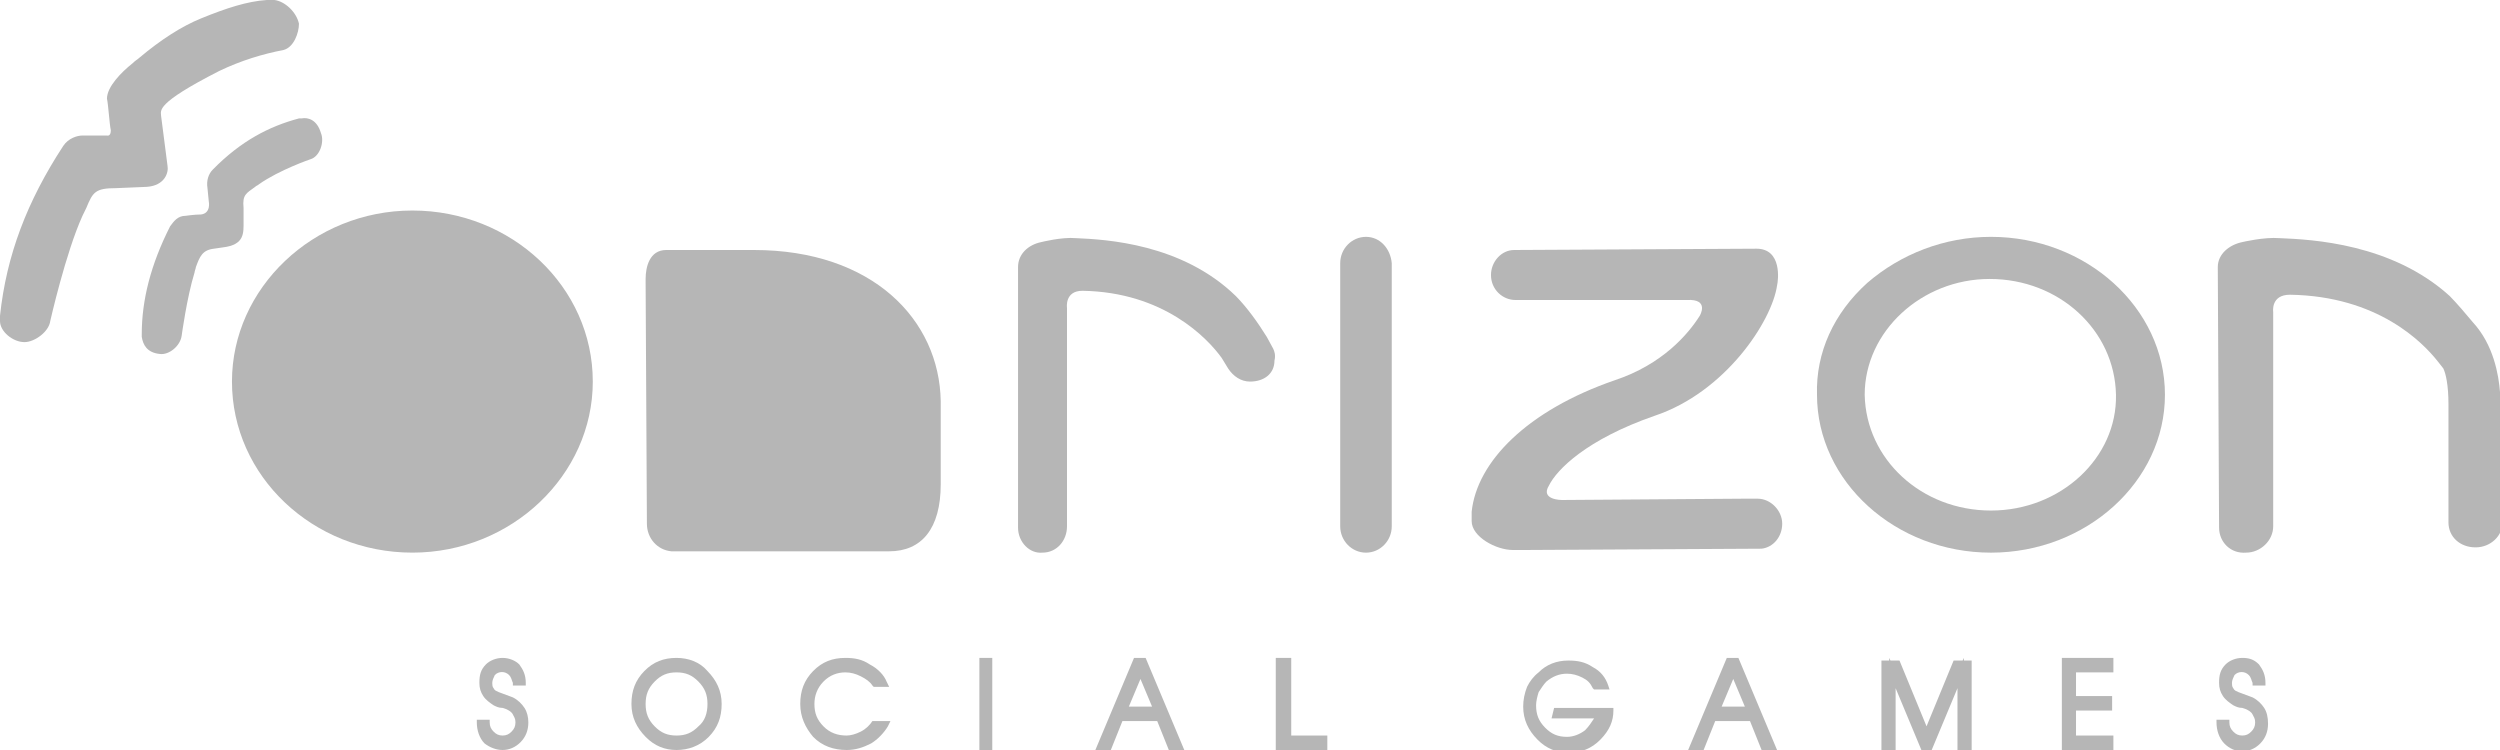
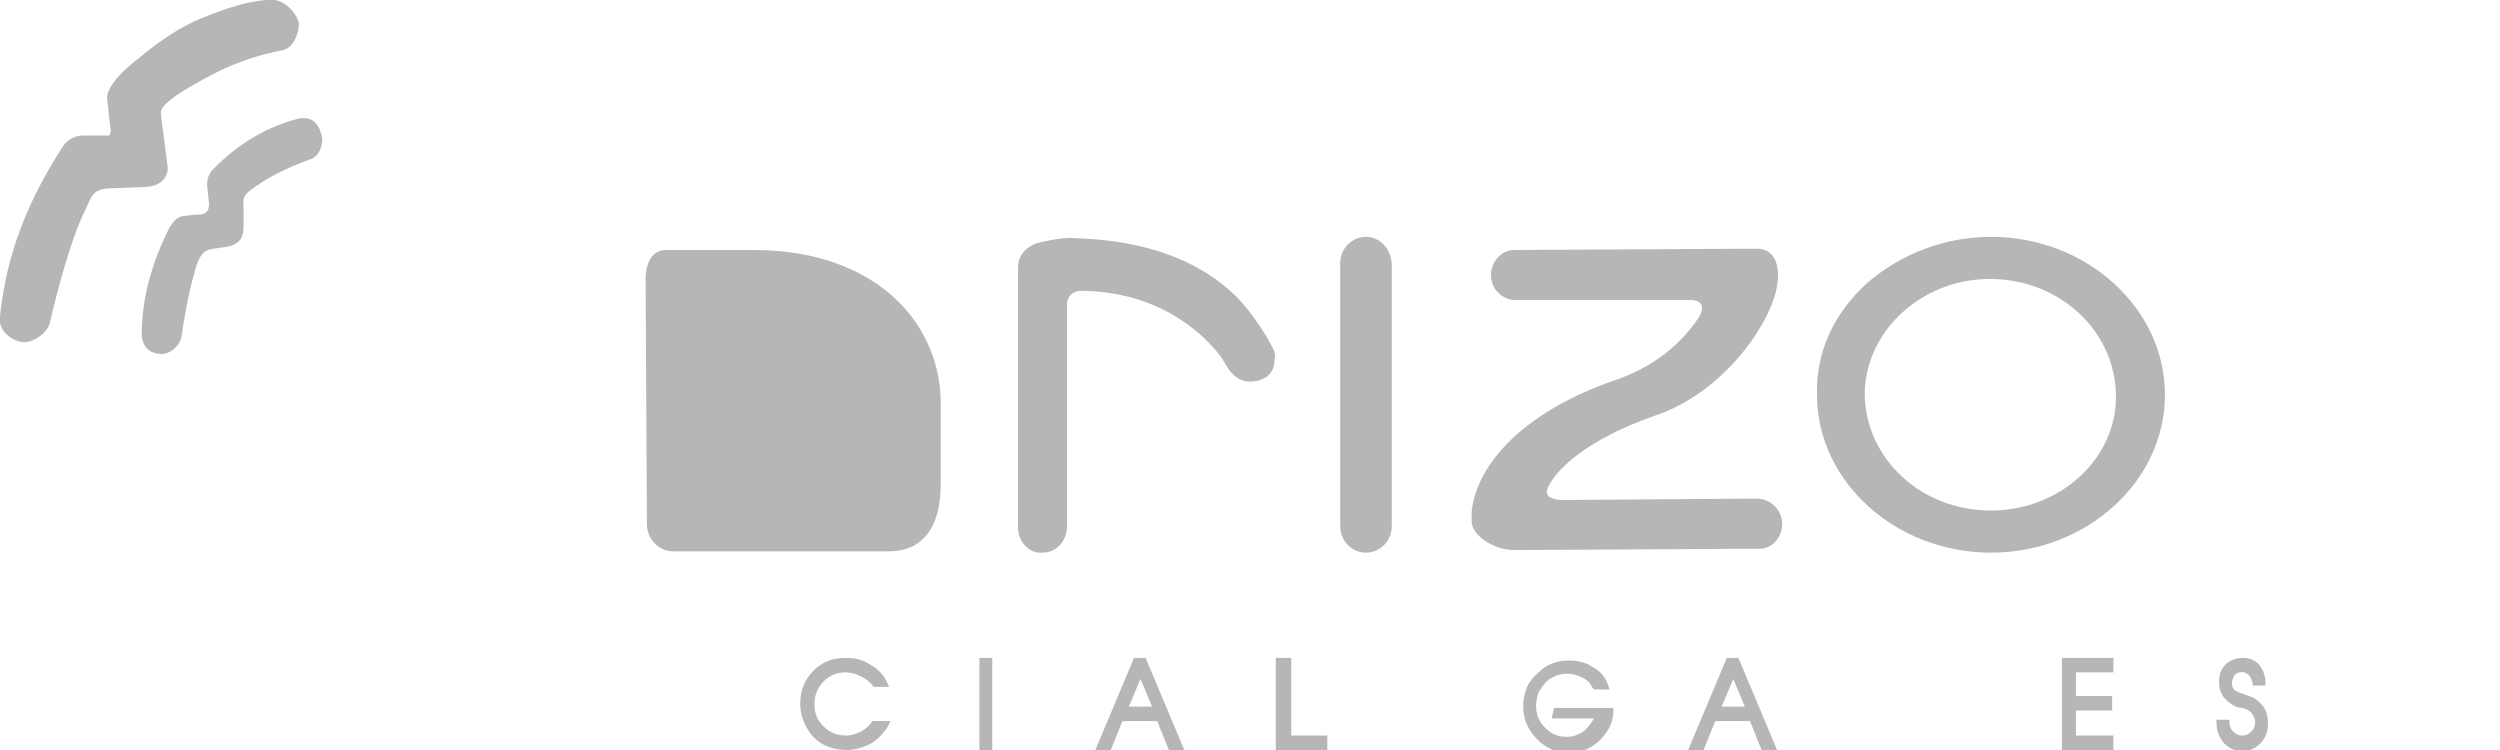
<svg xmlns="http://www.w3.org/2000/svg" width="130" height="39" viewBox="0 0 130 39" fill="none">
  <g clip-path="url(#clip0_11248_16752)">
    <path d="M14.273 0H14.139H14.072H13.871C12.866 0.068 11.794 0.411 10.454 0.958C9.448 1.368 8.376 2.053 7.237 3.011C7.17 3.079 7.036 3.147 6.902 3.284C6.299 3.763 5.562 4.516 5.562 5.132C5.629 5.405 5.696 6.5 5.763 6.774C5.763 7.116 5.562 7.047 5.562 7.047H4.289C4.021 7.047 3.552 7.184 3.284 7.595C1.407 10.468 0.335 13.274 0 16.421V16.695C0 17.242 0.67 17.79 1.273 17.79C1.809 17.79 2.546 17.242 2.613 16.695C2.613 16.695 3.418 13.137 4.289 11.221C4.356 11.084 4.423 10.947 4.49 10.81C4.825 9.989 4.959 9.784 6.031 9.784C6.031 9.784 7.572 9.716 7.639 9.716C8.577 9.647 8.778 8.963 8.711 8.621L8.376 6.021C8.376 5.747 8.041 5.405 11.392 3.695C12.531 3.147 13.67 2.805 14.742 2.6C15.278 2.463 15.546 1.711 15.546 1.232C15.412 0.616 14.809 0.068 14.273 0Z" fill="#B6B6B6" />
-     <path d="M21.444 10.947C16.284 10.947 12.062 14.984 12.062 19.842C12.062 24.768 16.284 28.737 21.444 28.737C26.603 28.737 30.825 24.7 30.825 19.842C30.825 14.916 26.603 10.947 21.444 10.947Z" fill="#B6B6B6" />
    <path d="M39.201 13C37.459 13 34.644 13 34.644 13C33.773 13 33.572 13.889 33.572 14.505V14.71L33.639 27.232C33.639 27.984 34.175 28.6 34.913 28.668H35.114H46.237C47.913 28.668 48.918 27.505 48.918 25.179V20.868C48.851 16.626 45.366 13 39.201 13Z" fill="#B6B6B6" />
    <path d="M103.531 12.316C101.118 12.316 98.84 13.206 97.098 14.711C95.355 16.285 94.417 18.337 94.484 20.527C94.484 25.043 98.572 28.738 103.531 28.738C108.489 28.738 112.577 25.043 112.577 20.527C112.577 16.011 108.489 12.316 103.531 12.316ZM103.531 26.548C99.912 26.548 97.031 23.88 96.964 20.527C96.964 17.243 99.912 14.506 103.464 14.506C107.082 14.506 109.964 17.174 110.031 20.527C110.098 23.811 107.149 26.548 103.531 26.548Z" fill="#B6B6B6" />
    <path d="M71.031 12.316C70.294 12.316 69.691 12.932 69.691 13.685V27.369C69.691 28.122 70.294 28.738 71.031 28.738C71.768 28.738 72.371 28.122 72.371 27.369V13.685C72.304 12.932 71.768 12.316 71.031 12.316Z" fill="#B6B6B6" />
    <path d="M66.206 18.131L65.871 17.516C65.402 16.763 64.866 16.01 64.263 15.395C61.448 12.658 57.495 12.452 55.953 12.384C55.216 12.316 54.144 12.589 54.144 12.589C53.474 12.726 52.938 13.205 52.938 13.889V27.437C52.938 28.189 53.541 28.805 54.211 28.737C54.948 28.737 55.484 28.121 55.484 27.368V16.01C55.484 16.01 55.35 15.121 56.288 15.121C60.51 15.189 62.788 17.584 63.526 18.61L63.861 19.158C64.129 19.568 64.531 19.842 65 19.842C65.737 19.842 66.273 19.431 66.273 18.747C66.34 18.474 66.273 18.268 66.206 18.131Z" fill="#B6B6B6" />
    <path d="M86.041 21.621C89.727 20.39 92.139 16.695 92.407 14.847C92.474 14.574 92.675 12.932 91.335 12.932L78.737 13C78.067 13 77.531 13.616 77.531 14.3C77.531 15.053 78.134 15.6 78.804 15.6H87.449C87.516 15.6 87.583 15.6 87.717 15.6C88.923 15.532 88.387 16.421 88.387 16.421C87.784 17.379 86.443 18.953 83.964 19.774C79.407 21.347 76.794 24.016 76.526 26.616C76.526 26.753 76.526 26.89 76.526 27.026V27.095C76.526 27.916 77.799 28.6 78.67 28.6H78.737H79.273L91.603 28.532C92.206 28.463 92.675 27.916 92.675 27.232C92.675 26.547 92.072 25.932 91.402 25.932H90.598L81.217 26C81.217 26 80.077 26 80.546 25.247C80.949 24.426 82.49 22.853 86.041 21.621Z" fill="#B6B6B6" />
-     <path d="M130 20.526V20.389C129.933 19.5 129.665 17.926 128.593 16.763C128.191 16.284 127.789 15.805 127.387 15.395C124.371 12.658 120.216 12.452 118.541 12.384C117.737 12.316 116.598 12.589 116.598 12.589C115.928 12.726 115.325 13.205 115.325 13.889L115.392 27.437C115.392 28.189 115.995 28.805 116.799 28.737C117.536 28.737 118.206 28.121 118.206 27.368V16.216C118.206 16.216 118.072 15.326 119.077 15.326C123.634 15.395 125.979 17.789 126.783 18.816L127.052 19.158C127.186 19.431 127.32 20.047 127.32 21.005V27.163C127.32 27.916 127.923 28.463 128.727 28.463C129.531 28.463 130.134 27.847 130.134 27.163V21.005C130 21.005 130 20.868 130 20.526Z" fill="#B6B6B6" />
    <path d="M16.686 6.911C16.485 6.227 16.015 6.09 15.68 6.158H15.546C14.005 6.569 12.531 7.322 11.057 8.827C10.856 9.032 10.722 9.374 10.789 9.785L10.856 10.469C10.856 10.469 10.99 11.085 10.454 11.153C10.118 11.153 9.649 11.222 9.649 11.222C9.247 11.222 9.046 11.495 8.845 11.769C7.84 13.753 7.371 15.601 7.371 17.379V17.516C7.438 17.927 7.639 18.337 8.309 18.406C8.778 18.474 9.381 17.995 9.448 17.448C9.448 17.448 9.716 15.464 10.118 14.164C10.118 14.095 10.185 13.958 10.185 13.89C10.387 13.343 10.521 13.001 11.124 12.932L11.593 12.864C12.732 12.727 12.665 12.111 12.665 11.495V10.811C12.598 10.127 12.799 10.058 13.268 9.716C13.335 9.648 13.402 9.648 13.469 9.579C14.541 8.827 16.149 8.279 16.149 8.279C16.619 8.143 16.887 7.39 16.686 6.911Z" fill="#B6B6B6" />
-     <path d="M26.67 36.264L25.933 35.99C25.799 35.922 25.732 35.922 25.665 35.785C25.598 35.716 25.598 35.579 25.598 35.511C25.598 35.374 25.665 35.237 25.732 35.1C25.933 34.895 26.268 34.895 26.469 35.1C26.603 35.237 26.603 35.374 26.67 35.511V35.648H27.34V35.511C27.34 35.1 27.206 34.827 27.005 34.553C26.804 34.348 26.469 34.211 26.134 34.211C25.799 34.211 25.464 34.348 25.263 34.553C24.995 34.827 24.928 35.1 24.928 35.511C24.928 35.785 24.995 35.99 25.129 36.195C25.263 36.4 25.464 36.537 25.665 36.674C25.799 36.742 25.933 36.811 26.134 36.811L26.335 36.879C26.469 36.948 26.603 37.016 26.67 37.153C26.737 37.29 26.804 37.358 26.804 37.564C26.804 37.769 26.737 37.906 26.603 38.042C26.469 38.179 26.335 38.248 26.134 38.248C25.933 38.248 25.799 38.179 25.665 38.042C25.531 37.906 25.464 37.769 25.464 37.564V37.427H24.794V37.564C24.794 37.974 24.928 38.385 25.196 38.658C25.464 38.864 25.799 39 26.134 39C26.469 39 26.804 38.864 27.072 38.59C27.34 38.316 27.474 37.974 27.474 37.564C27.474 37.29 27.407 37.016 27.273 36.811C27.139 36.606 26.938 36.4 26.67 36.264Z" fill="#B6B6B6" />
-     <path d="M35.18 34.211C34.51 34.211 33.974 34.416 33.505 34.895C33.036 35.374 32.835 35.922 32.835 36.606C32.835 37.29 33.103 37.837 33.572 38.316C34.041 38.795 34.577 39 35.18 39C35.783 39 36.386 38.795 36.856 38.316C37.325 37.837 37.526 37.29 37.526 36.606C37.526 35.922 37.258 35.374 36.789 34.895C36.386 34.416 35.783 34.211 35.18 34.211ZM35.18 38.248C34.711 38.248 34.376 38.111 34.041 37.769C33.706 37.427 33.572 37.085 33.572 36.606C33.572 36.127 33.706 35.785 34.041 35.443C34.376 35.1 34.711 34.964 35.18 34.964C35.649 34.964 35.984 35.1 36.319 35.443C36.654 35.785 36.789 36.127 36.789 36.606C36.789 37.085 36.654 37.495 36.319 37.769C35.984 38.111 35.649 38.248 35.18 38.248Z" fill="#B6B6B6" />
    <path d="M45.366 37.495C45.232 37.7 45.031 37.906 44.763 38.042C44.495 38.179 44.227 38.248 44.026 38.248C43.557 38.248 43.154 38.111 42.819 37.769C42.484 37.427 42.35 37.085 42.35 36.606C42.35 36.195 42.484 35.785 42.819 35.443C43.154 35.1 43.557 34.964 43.959 34.964C44.227 34.964 44.495 35.032 44.763 35.169C45.031 35.306 45.232 35.443 45.366 35.648L45.433 35.716H46.237L46.103 35.443C45.969 35.1 45.634 34.758 45.232 34.553C44.83 34.279 44.428 34.211 43.959 34.211C43.288 34.211 42.752 34.416 42.283 34.895C41.814 35.374 41.613 35.922 41.613 36.606C41.613 37.29 41.881 37.837 42.283 38.316C42.752 38.795 43.355 39 44.026 39C44.495 39 44.897 38.864 45.299 38.658C45.634 38.453 45.969 38.111 46.17 37.769L46.304 37.495H45.433H45.366Z" fill="#B6B6B6" />
    <path d="M51.598 34.211H50.928V39H51.598V34.211Z" fill="#B6B6B6" />
    <path d="M58.969 34.211L56.959 39H57.763L58.366 37.495H60.175L60.779 39H61.583L59.572 34.211H58.969ZM58.701 36.742L59.304 35.306L59.907 36.742H58.701Z" fill="#B6B6B6" />
-     <path d="M67.144 34.211H66.34V39H69.021V38.248H67.144V34.211Z" fill="#B6B6B6" />
+     <path d="M67.144 34.211H66.34V39H69.021V38.248H67.144V34.211" fill="#B6B6B6" />
    <path d="M80.68 37.358H82.892C82.758 37.563 82.624 37.769 82.423 37.974C82.154 38.179 81.82 38.316 81.484 38.316C81.015 38.316 80.68 38.179 80.345 37.837C80.01 37.495 79.876 37.153 79.876 36.674C79.876 36.469 79.943 36.195 80.01 35.99C80.144 35.785 80.278 35.579 80.412 35.442C80.747 35.169 81.082 35.032 81.484 35.032C81.752 35.032 82.02 35.1 82.288 35.237C82.557 35.374 82.691 35.511 82.825 35.785L82.892 35.853H83.696L83.629 35.648C83.495 35.237 83.227 34.895 82.825 34.69C82.423 34.416 82.02 34.348 81.551 34.348C80.948 34.348 80.412 34.553 80.01 34.963C79.742 35.169 79.541 35.442 79.407 35.716C79.273 36.058 79.206 36.4 79.206 36.742C79.206 37.427 79.474 37.974 79.943 38.453C80.412 38.932 80.948 39.137 81.551 39.137C82.222 39.137 82.758 38.932 83.227 38.453C83.696 37.974 83.897 37.495 83.897 36.948V36.811H80.814L80.68 37.358Z" fill="#B6B6B6" />
    <path d="M89.794 34.211L87.784 39H88.588L89.191 37.495H91L91.603 39H92.407L90.397 34.211H89.794ZM89.526 36.742L90.129 35.306L90.732 36.742H89.526Z" fill="#B6B6B6" />
-     <path d="M102.124 34.211L102.057 34.348H101.588L100.18 37.769L98.773 34.348H98.304L98.237 34.211V34.348H97.835V39H98.572V35.785L99.912 39H100.448L101.789 35.785V39H102.526V34.348H102.124V34.211Z" fill="#B6B6B6" />
    <path d="M107.216 39H109.897V38.248H107.953V36.948H109.83V36.195H107.953V34.964H109.897V34.211H107.216V39Z" fill="#B6B6B6" />
    <path d="M117.737 36.811C117.603 36.606 117.402 36.4 117.134 36.264L116.397 35.99C116.263 35.922 116.196 35.922 116.129 35.785C116.062 35.716 116.062 35.579 116.062 35.511C116.062 35.374 116.129 35.237 116.196 35.1C116.397 34.895 116.732 34.895 116.933 35.1C117.067 35.237 117.067 35.374 117.134 35.511V35.648H117.804V35.511C117.804 35.1 117.67 34.827 117.469 34.553C117.201 34.279 116.933 34.211 116.598 34.211C116.263 34.211 115.928 34.348 115.727 34.553C115.459 34.827 115.392 35.1 115.392 35.511C115.392 35.785 115.459 35.99 115.593 36.195C115.727 36.4 115.928 36.537 116.129 36.674C116.263 36.742 116.397 36.811 116.598 36.811L116.799 36.879C116.933 36.948 117.067 37.016 117.134 37.153C117.201 37.29 117.268 37.358 117.268 37.564C117.268 37.769 117.201 37.906 117.067 38.042C116.933 38.179 116.799 38.248 116.598 38.248C116.397 38.248 116.263 38.179 116.129 38.042C115.995 37.906 115.928 37.769 115.928 37.564V37.427H115.258V37.564C115.258 37.974 115.392 38.385 115.66 38.658C115.928 38.932 116.263 39.069 116.598 39.069C116.933 39.069 117.268 38.932 117.536 38.658C117.804 38.385 117.938 38.042 117.938 37.632C117.938 37.29 117.871 37.016 117.737 36.811Z" fill="#B6B6B6" />
  </g>
  <defs>
    <clipPath id="clip0_11248_16752">
      <rect width="130" height="39" fill="white" />
    </clipPath>
  </defs>
</svg>